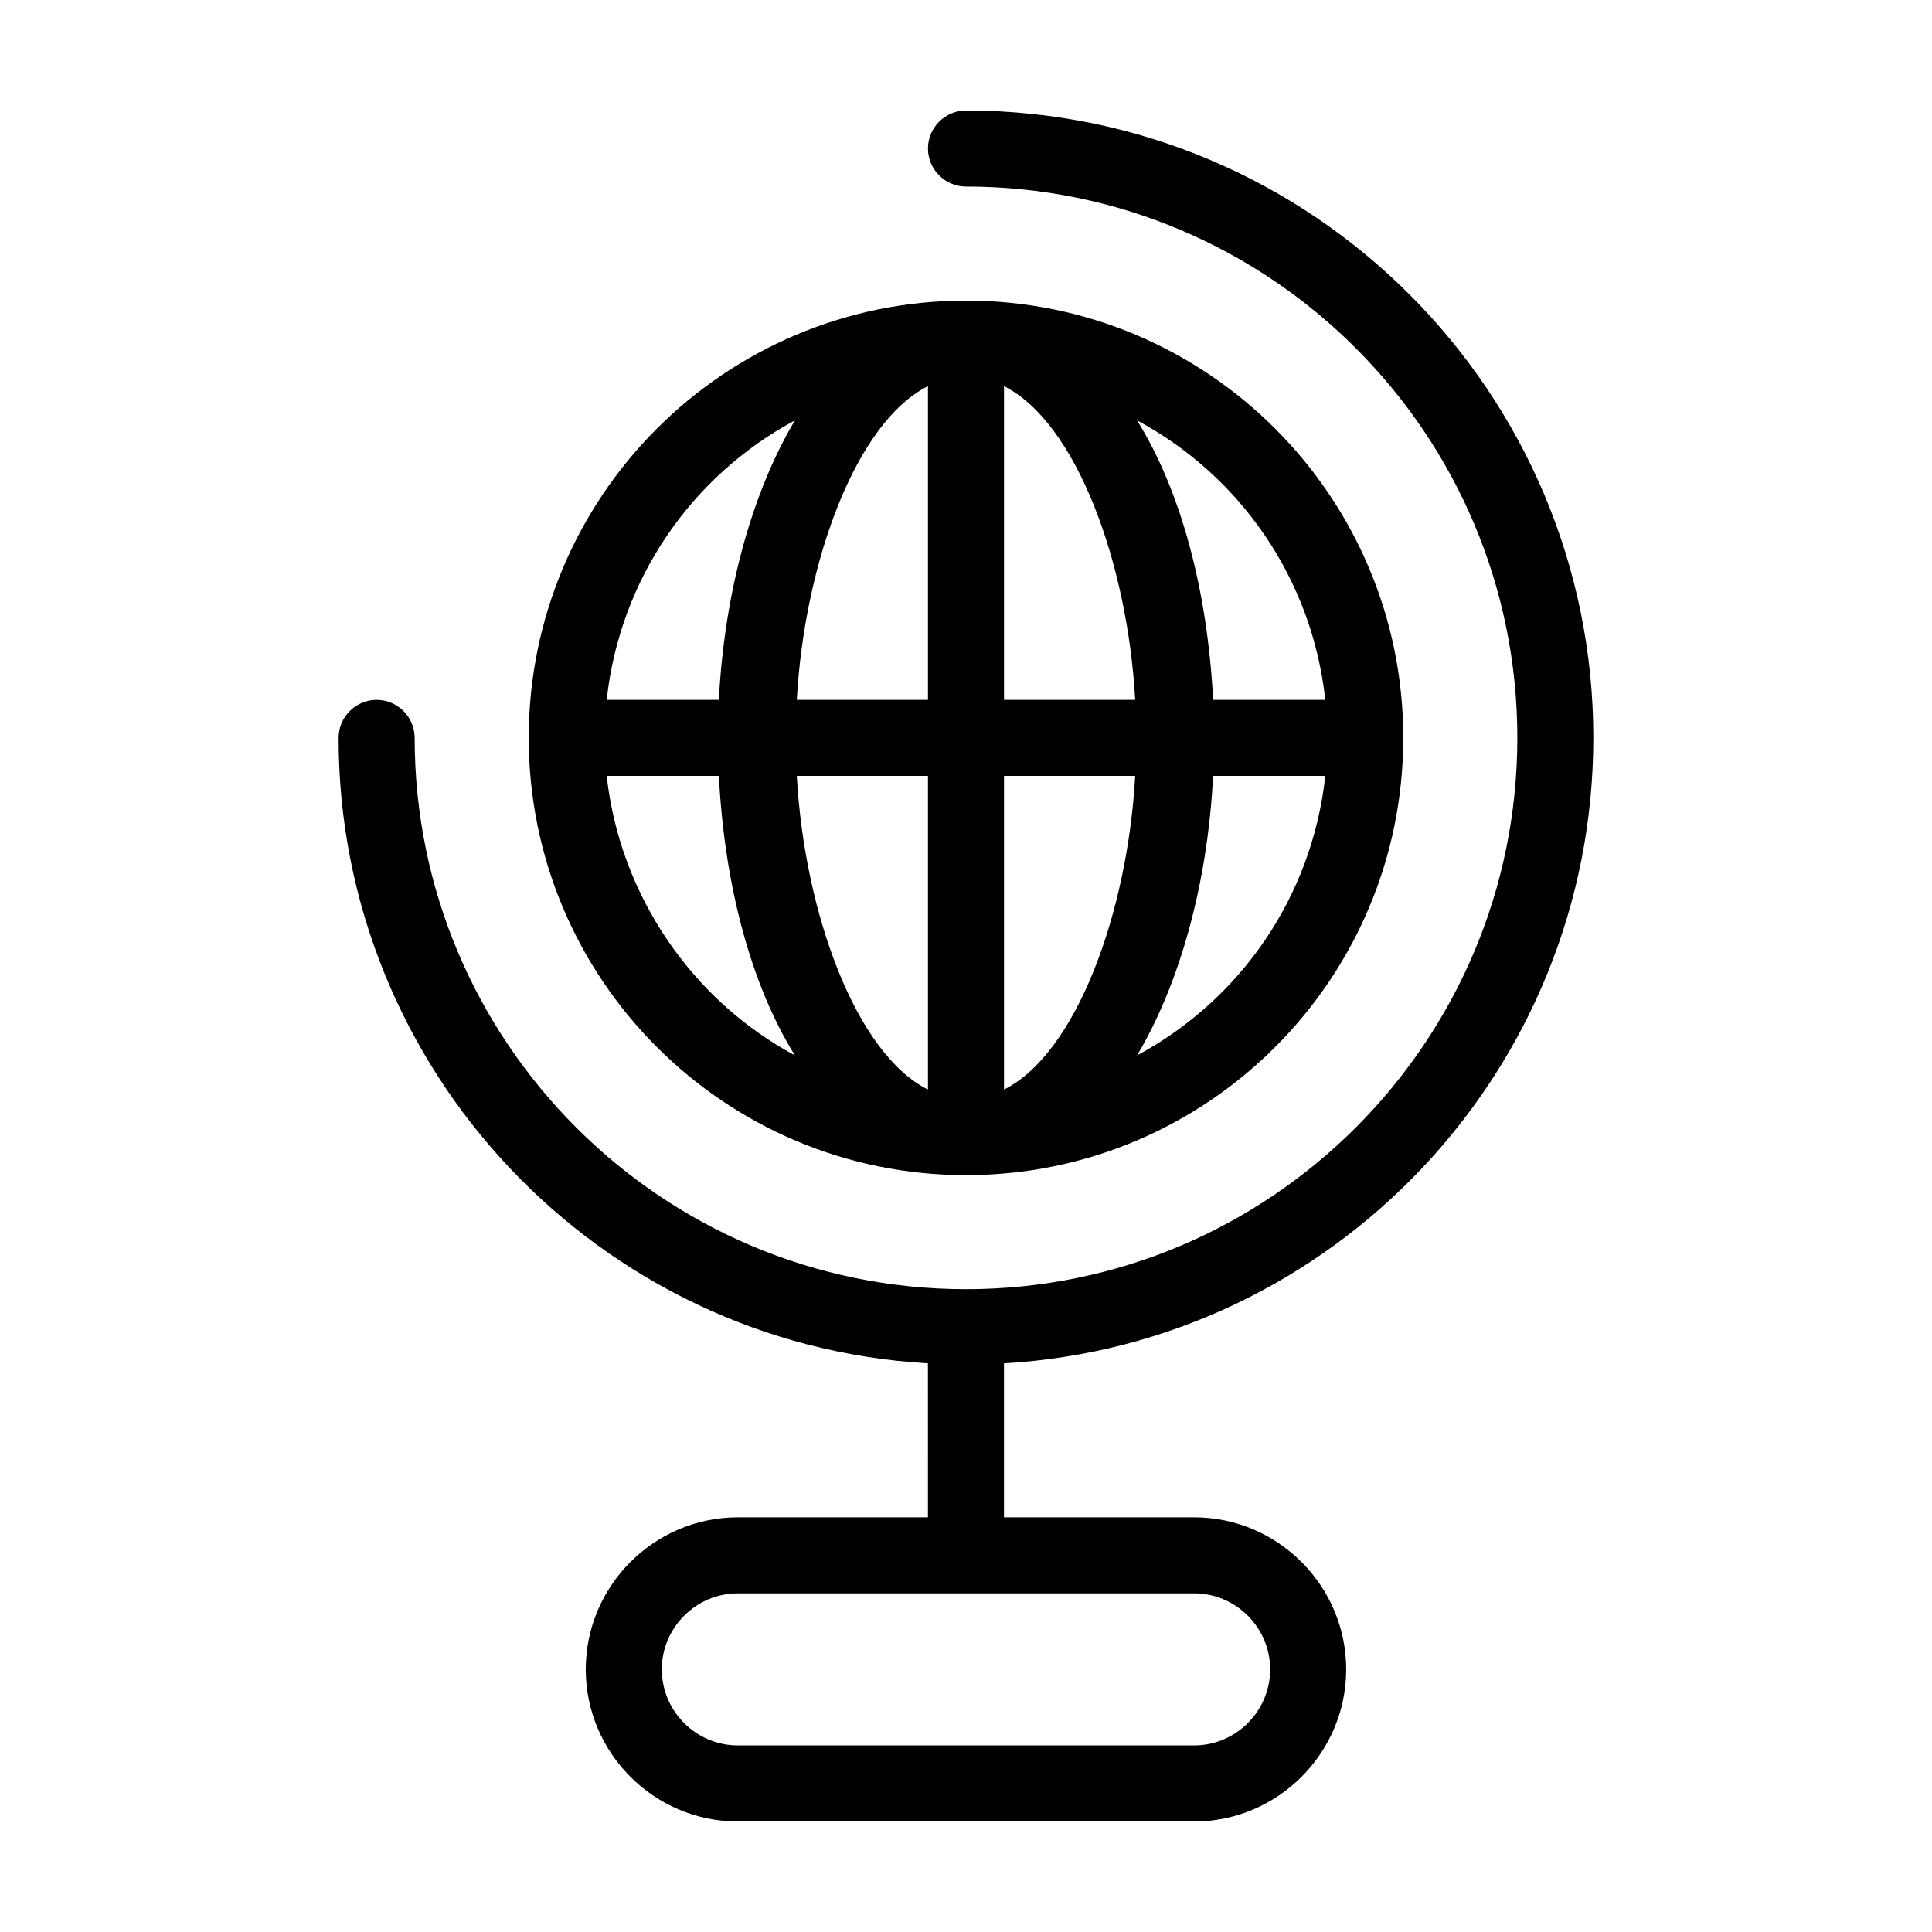
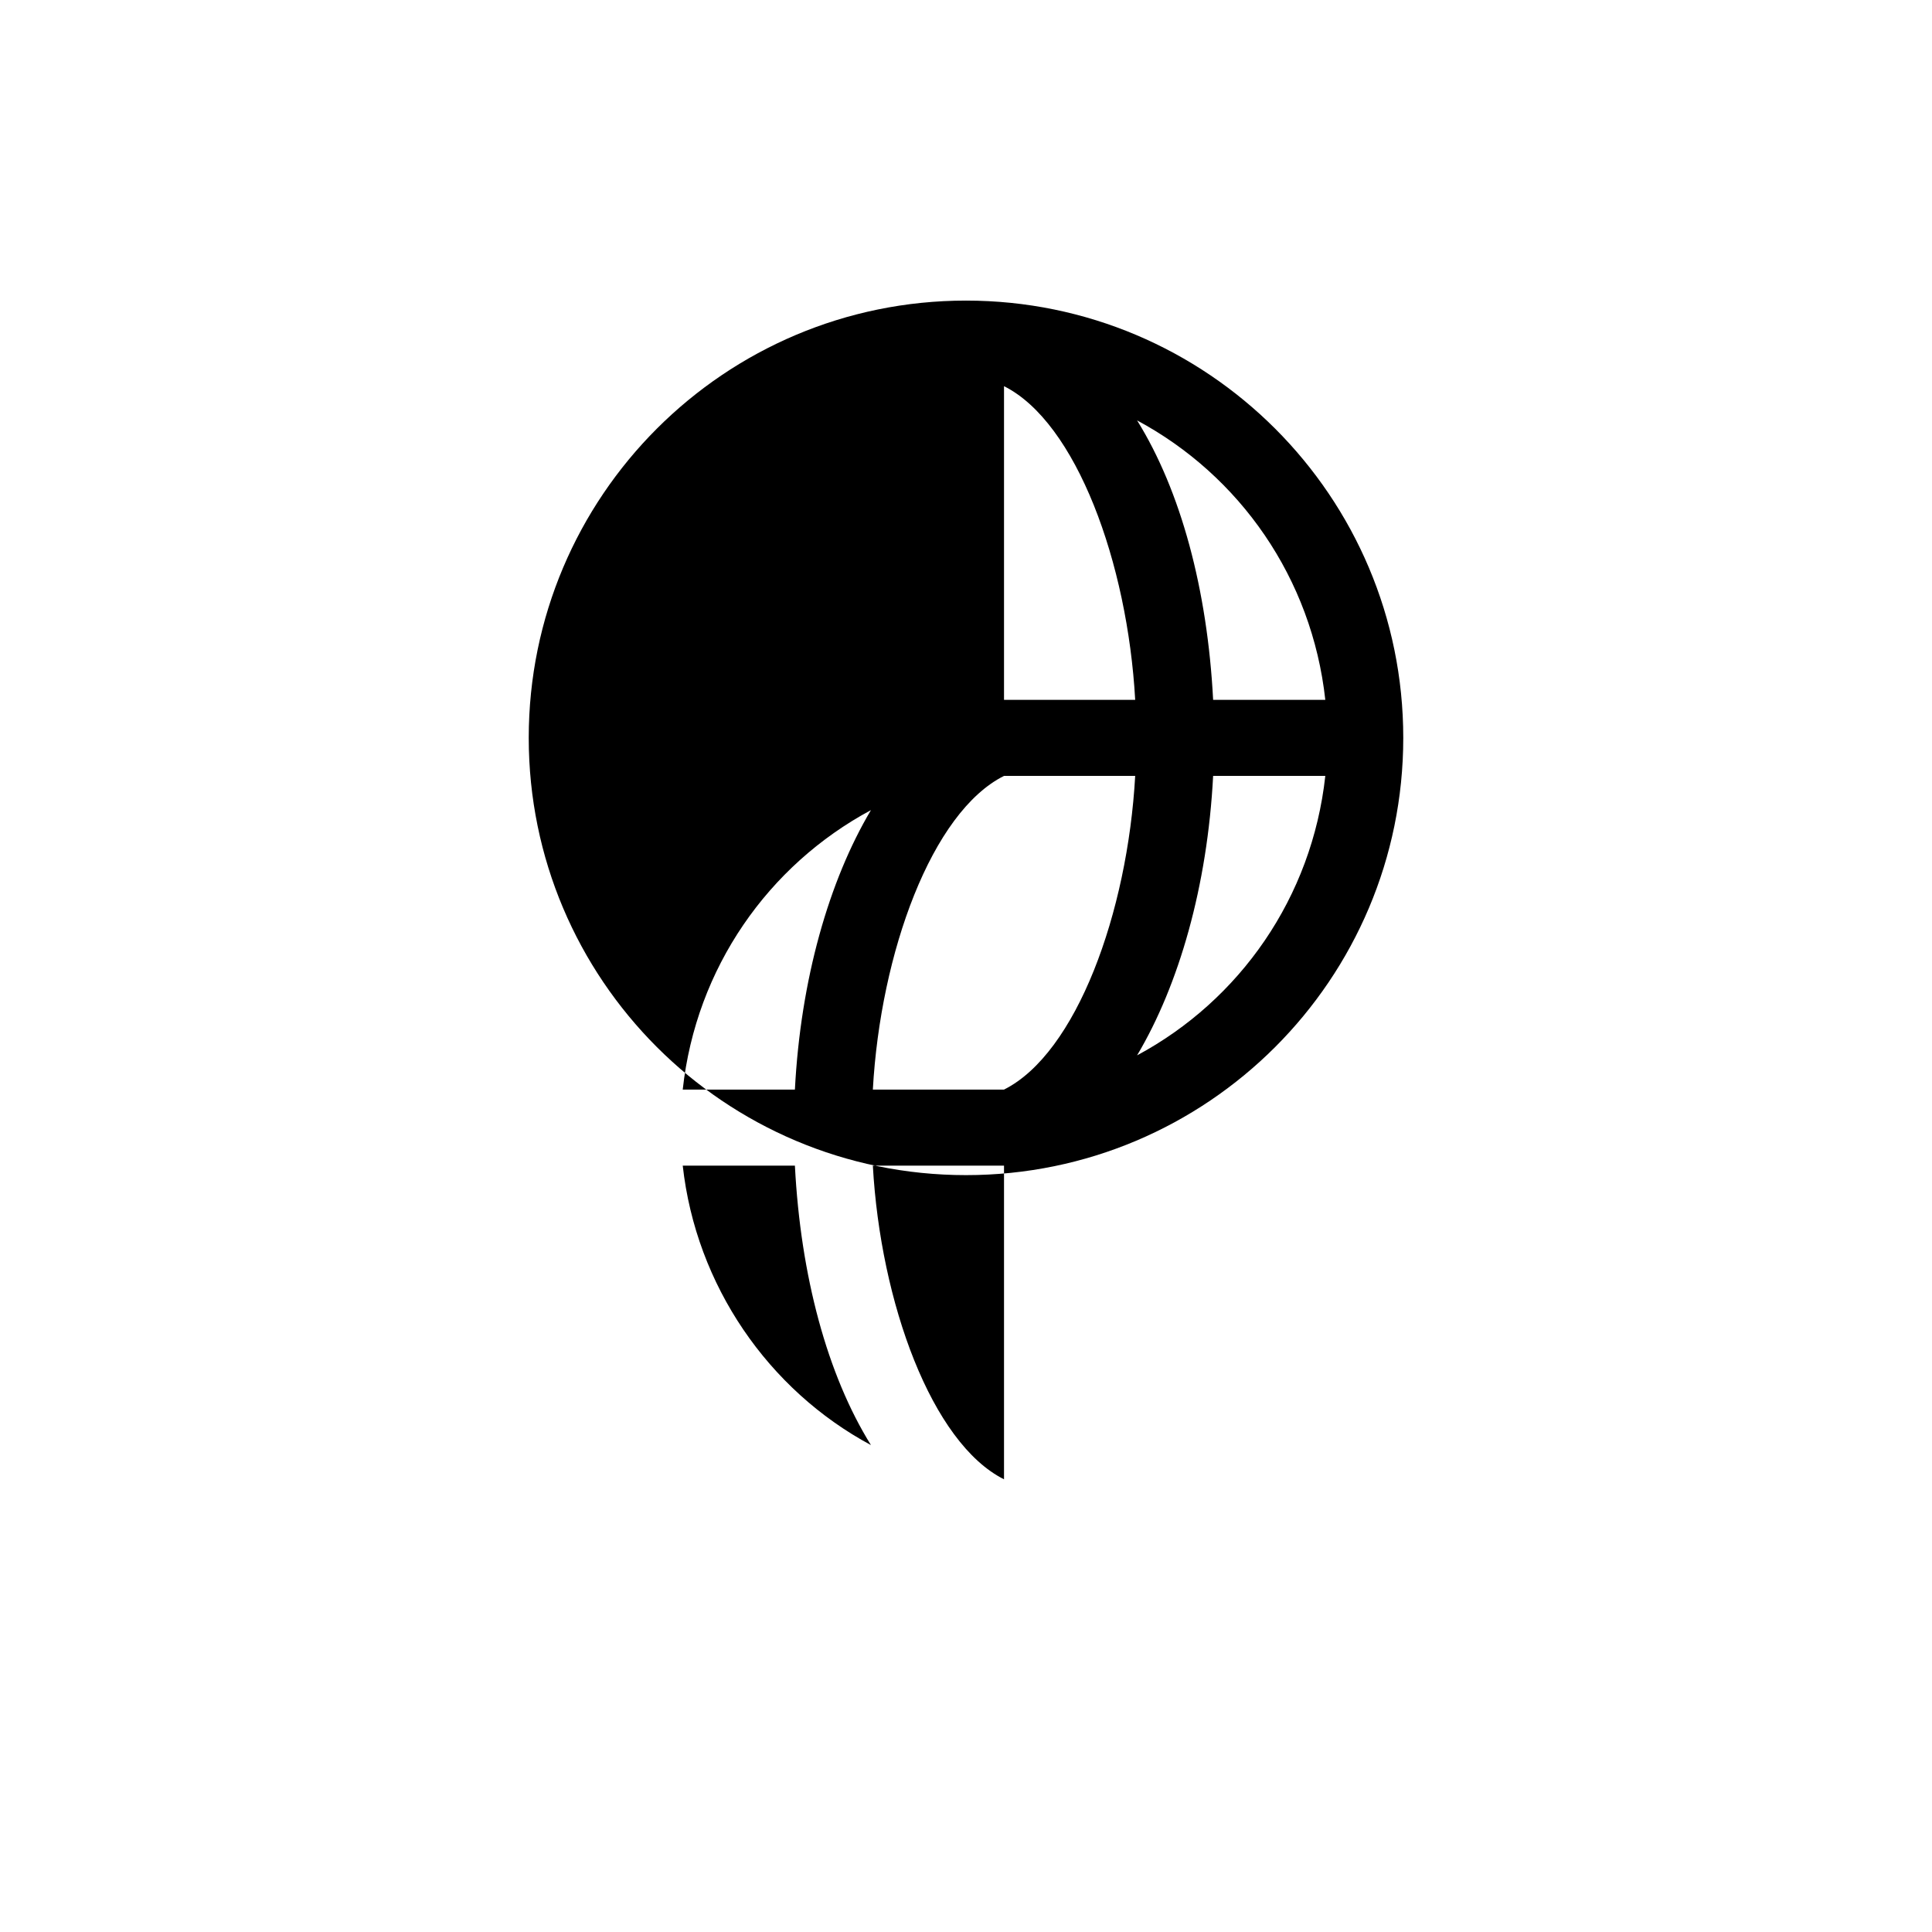
<svg xmlns="http://www.w3.org/2000/svg" fill="#000000" width="800px" height="800px" version="1.1" viewBox="144 144 512 512">
  <g>
-     <path d="m566.25 339.54c0-91.695-74.562-166.26-166.25-166.26-5.543 0-10.078 4.535-10.078 10.078s4.535 10.078 10.078 10.078c80.609 0 146.11 65.496 146.11 146.11-0.004 80.605-65.496 146.1-146.11 146.1s-146.11-65.492-146.11-146.1c0-5.543-4.535-10.078-10.078-10.078-5.543 0-10.078 4.535-10.078 10.078 0 88.168 69.023 160.71 156.18 165.75l0.004 40.805h-50.379c-22.168 0-40.305 18.137-40.305 40.305s18.137 40.305 40.305 40.305h120.91c22.168 0 40.305-18.137 40.305-40.305s-18.137-40.305-40.305-40.305h-50.383v-40.809c87.16-5.035 156.18-77.586 156.18-165.75zm-105.8 226.71c11.082 0 20.152 9.07 20.152 20.152s-9.07 20.152-20.152 20.152h-120.91c-11.082 0-20.152-9.07-20.152-20.152s9.07-20.152 20.152-20.152z" />
-     <path d="m400 455.42c63.984 0 115.88-51.891 115.88-115.88s-51.895-115.88-115.88-115.88c-63.984 0-115.88 51.895-115.88 115.88 0 63.98 51.895 115.88 115.88 115.88zm95.219-125.95h-29.727c-1.512-29.223-8.566-55.418-20.152-74.059 27.207 14.609 46.352 41.816 49.879 74.059zm-29.727 20.152h29.727c-3.527 32.242-22.672 59.449-49.879 74.059 11.086-18.641 18.641-44.836 20.152-74.059zm-55.418-103.28c19.145 9.574 32.746 46.855 34.762 83.129h-34.762zm0 103.28h34.762c-2.016 36.273-15.617 73.555-34.762 83.129zm-20.152-103.28v83.129h-34.762c2.016-36.273 15.617-73.555 34.762-83.129zm0 103.28v83.129c-19.145-9.574-32.746-46.855-34.762-83.129zm-35.266-94.211c-11.082 18.641-18.641 44.84-20.152 74.059h-29.727c3.527-32.242 22.672-59.449 49.879-74.059zm-20.152 94.211c1.512 29.223 8.566 55.418 20.152 74.059-27.207-14.609-46.352-42.32-49.879-74.059z" />
+     <path d="m400 455.42c63.984 0 115.88-51.891 115.88-115.88s-51.895-115.88-115.88-115.88c-63.984 0-115.88 51.895-115.88 115.88 0 63.98 51.895 115.88 115.88 115.88zm95.219-125.95h-29.727c-1.512-29.223-8.566-55.418-20.152-74.059 27.207 14.609 46.352 41.816 49.879 74.059zm-29.727 20.152h29.727c-3.527 32.242-22.672 59.449-49.879 74.059 11.086-18.641 18.641-44.836 20.152-74.059zm-55.418-103.28c19.145 9.574 32.746 46.855 34.762 83.129h-34.762zm0 103.28h34.762c-2.016 36.273-15.617 73.555-34.762 83.129zv83.129h-34.762c2.016-36.273 15.617-73.555 34.762-83.129zm0 103.28v83.129c-19.145-9.574-32.746-46.855-34.762-83.129zm-35.266-94.211c-11.082 18.641-18.641 44.84-20.152 74.059h-29.727c3.527-32.242 22.672-59.449 49.879-74.059zm-20.152 94.211c1.512 29.223 8.566 55.418 20.152 74.059-27.207-14.609-46.352-42.32-49.879-74.059z" />
  </g>
</svg>